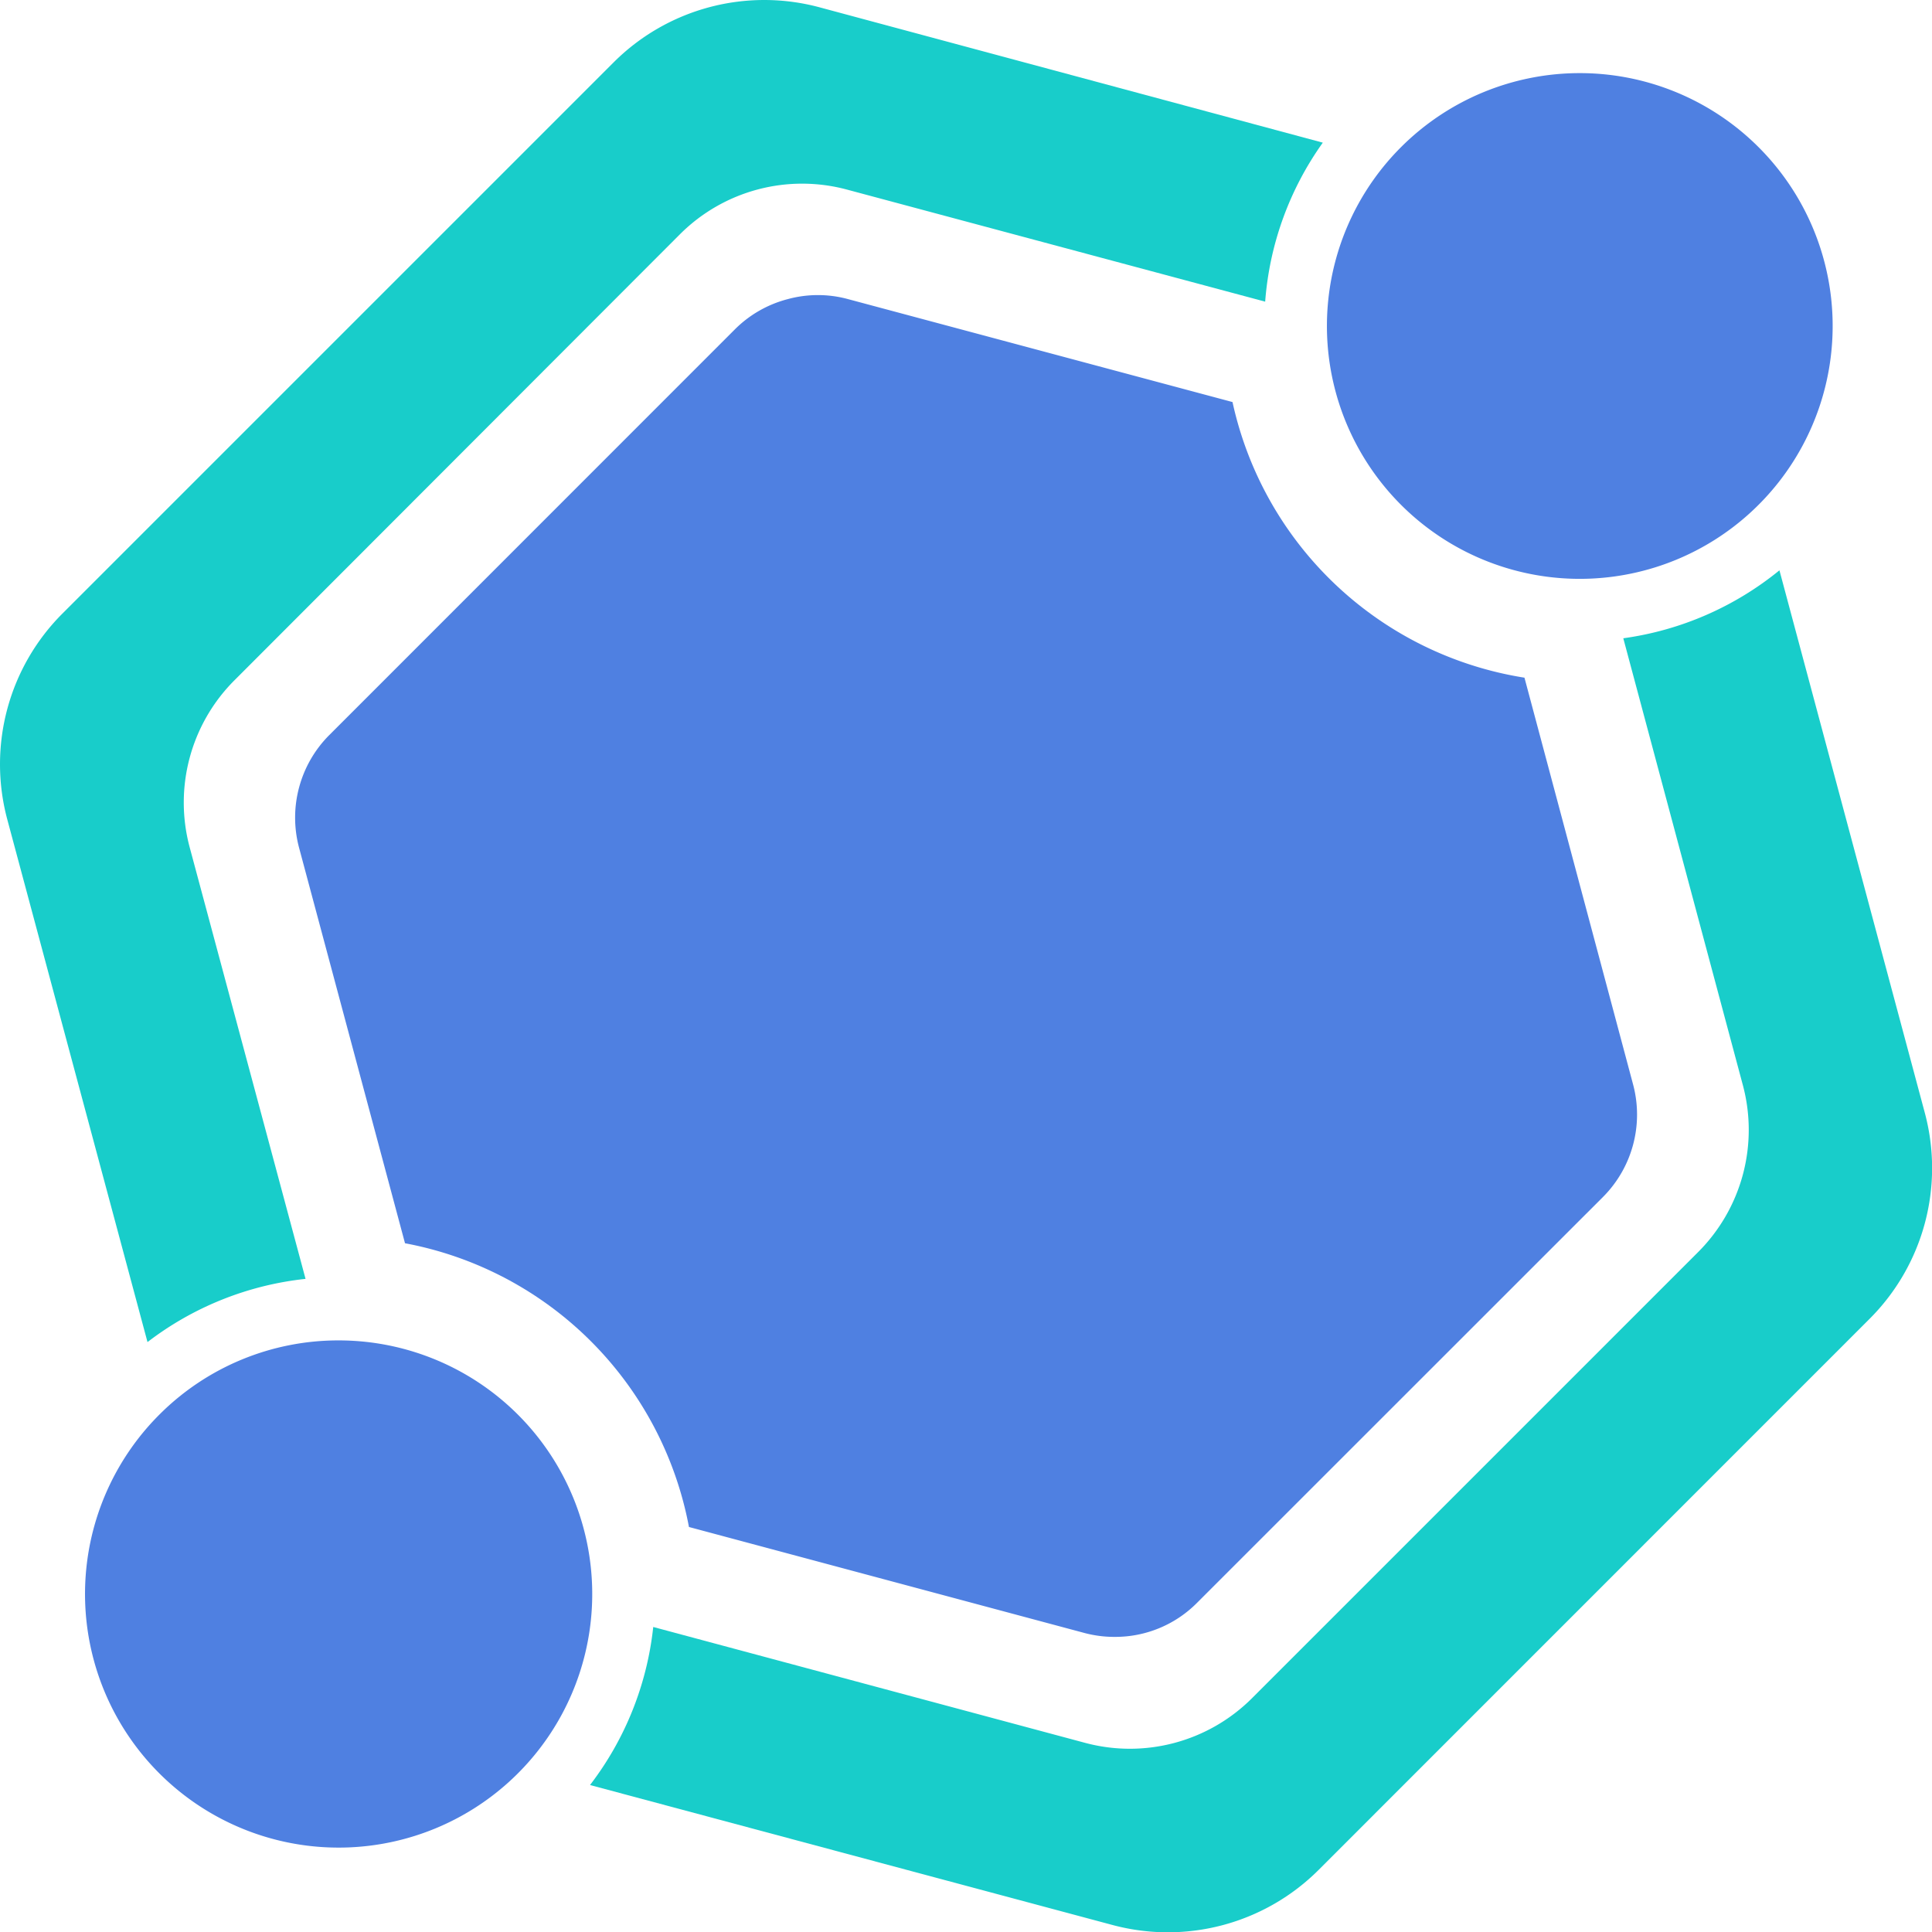
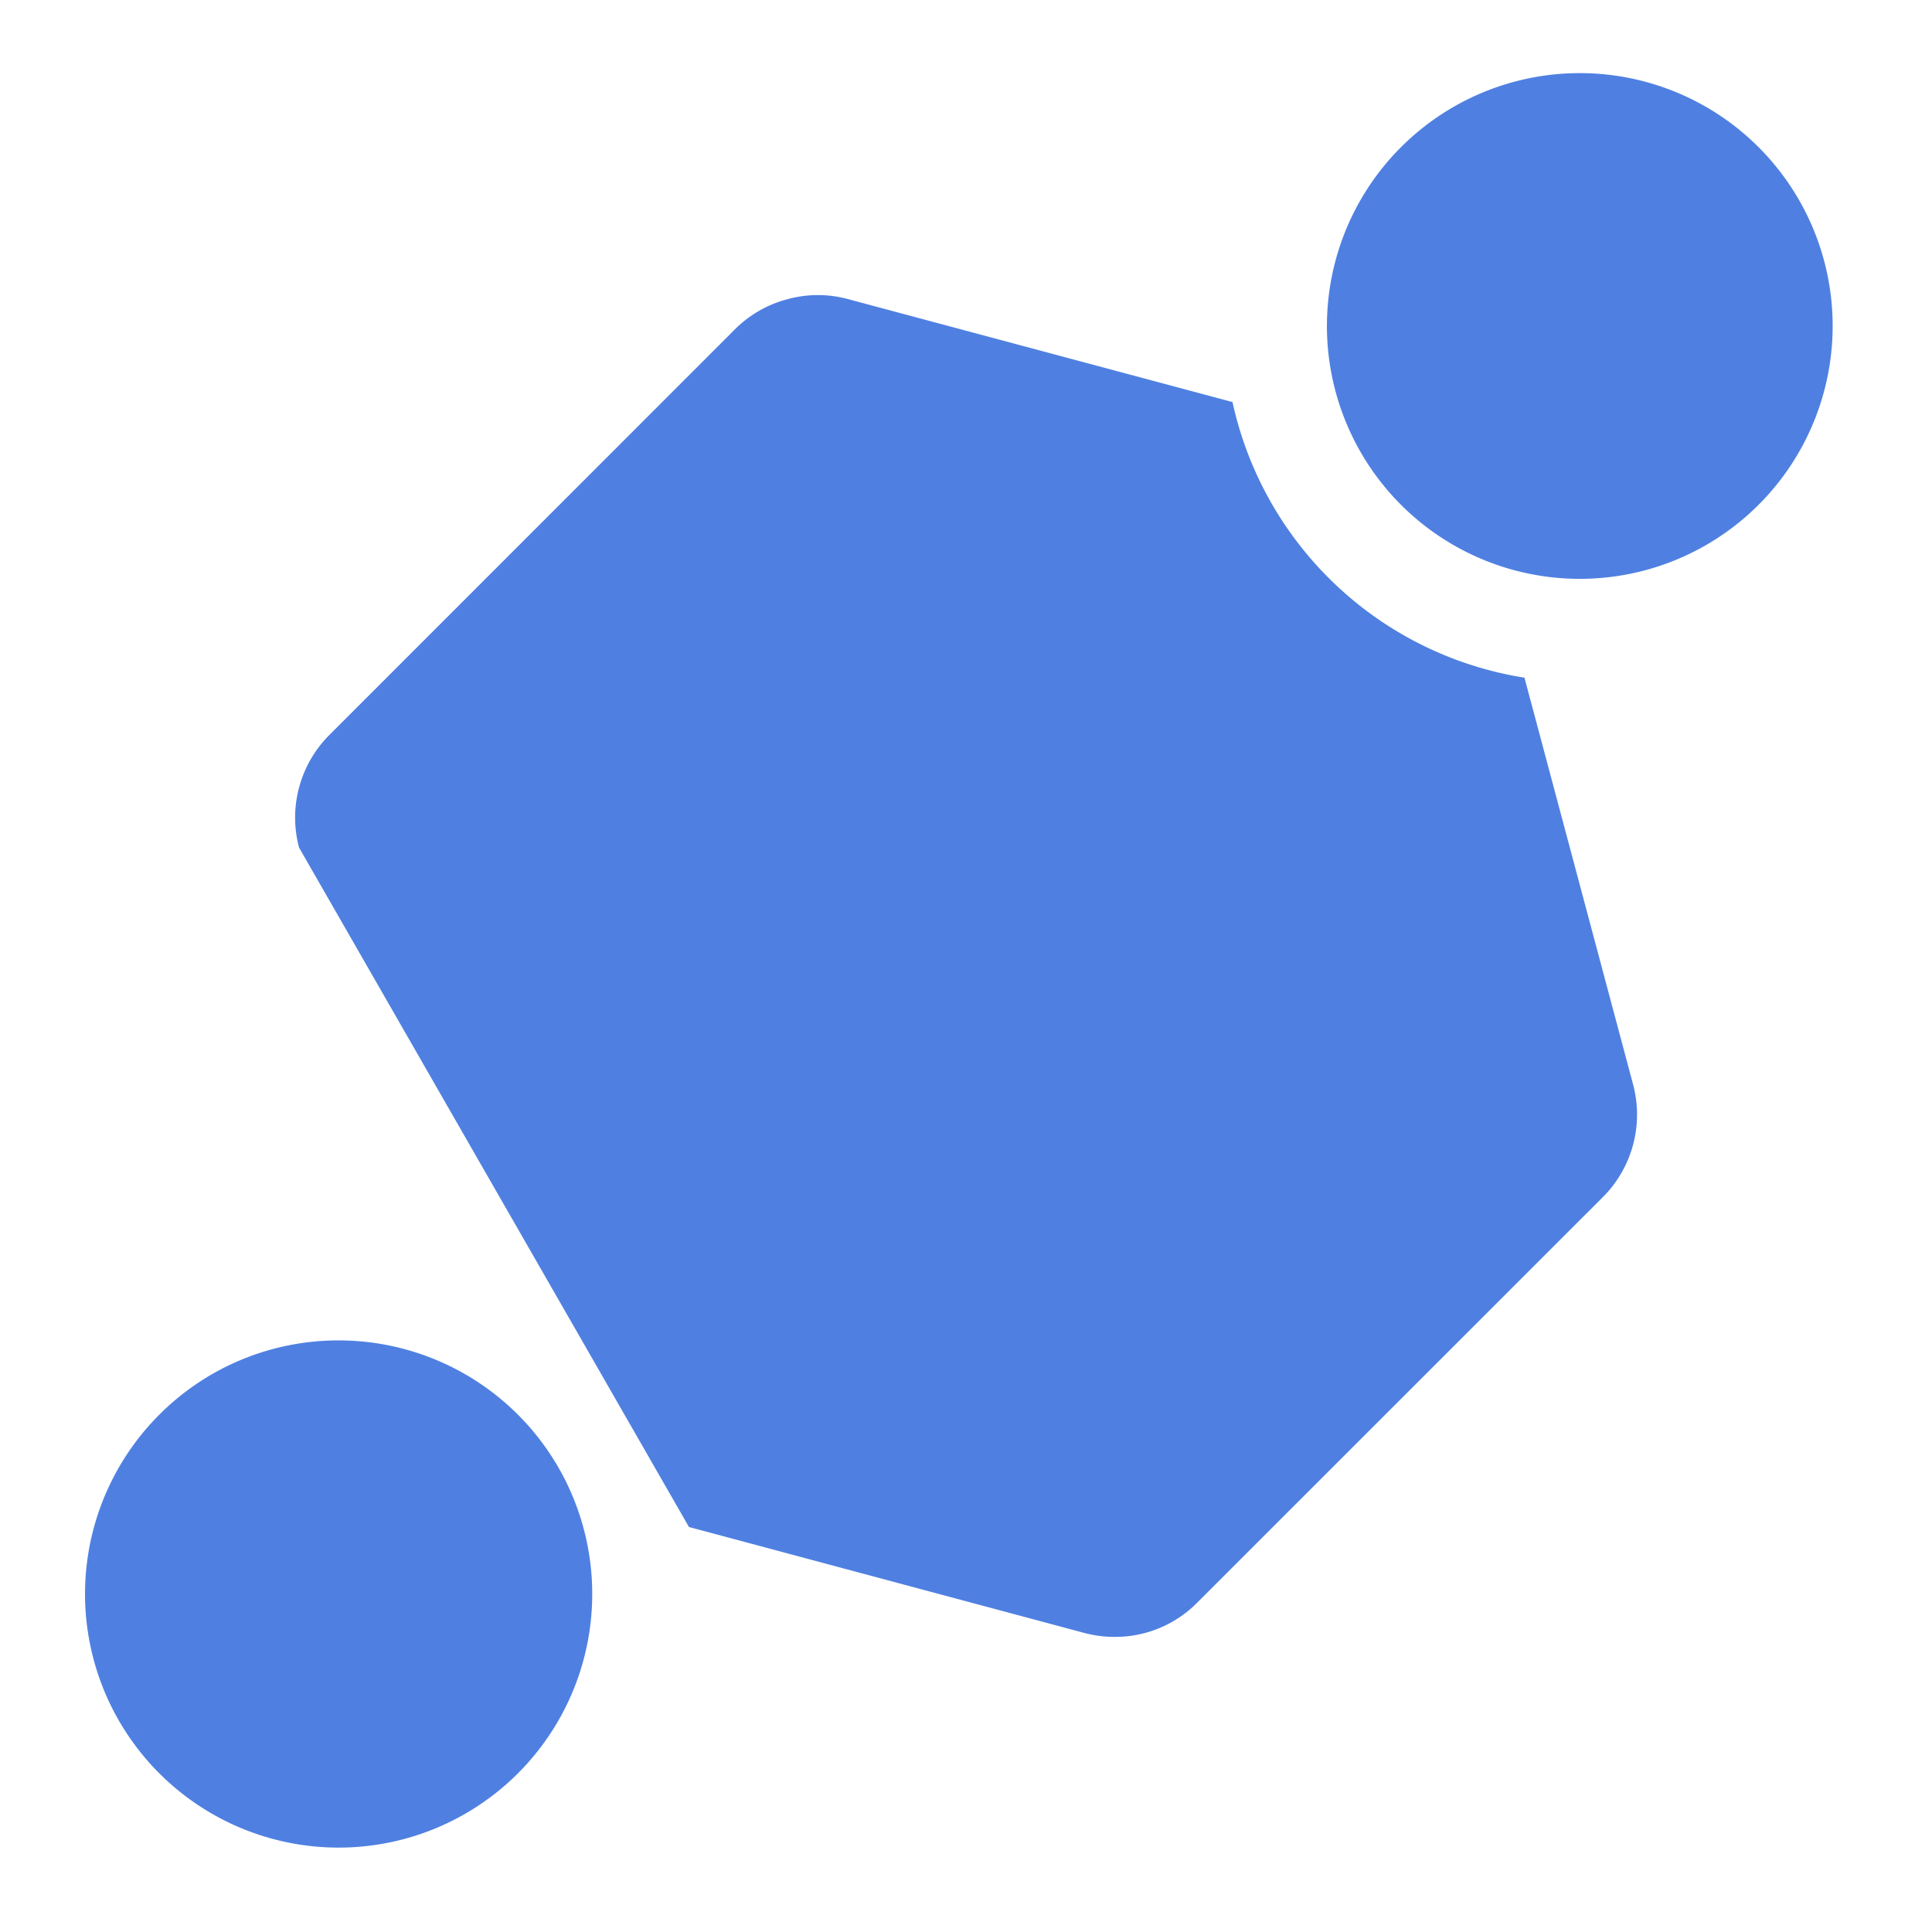
<svg xmlns="http://www.w3.org/2000/svg" viewBox="0 0 183.37 183.37">
-   <path d="M18 80.41a16.4 16.4 0 0 1 4.24-15.83l42.34-42.39A16.4 16.4 0 0 1 80.41 18l39.67 10.63a29.8 29.8 0 0 1 5.47-15.09L77.77.69a20.22 20.22 0 0 0-19.53 5.23L5.92 58.24A20.22 20.22 0 0 0 .69 77.77L14 127.38a29.87 29.87 0 0 1 15-6zM154.07 60.58L165.42 103a16.4 16.4 0 0 1-4.24 15.83l-42.39 42.39a16.4 16.4 0 0 1-15.79 4.2l-41-11a29.87 29.87 0 0 1-6 15l49.61 13.29a20.25 20.25 0 0 0 19.54-5.23l52.31-52.32a20.22 20.22 0 0 0 5.23-19.53l-13.8-51.5a29.89 29.89 0 0 1-14.82 6.45z" fill="#18cdca" />
-   <path d="M15.17 134.22a24.07 24.07 0 1 0 17-7 24 24 0 0 0-17 7zM133 13.94a24 24 0 1 0 17-7 24 24 0 0 0-17 7zM105.79 155.36a11 11 0 0 1-2.86-.37l-37.54-10.06A33.74 33.74 0 0 0 38.44 118L28.38 80.44a11.09 11.09 0 0 1 2.86-10.66l38.53-38.54a11 11 0 0 1 5-2.85 10.88 10.88 0 0 1 5.72 0l36.49 9.77a33.77 33.77 0 0 0 27.71 26.16L155 102.93a11.07 11.07 0 0 1-2.85 10.67l-38.54 38.53a10.93 10.93 0 0 1-7.8 3.23z" fill="#4f80e1" />
+   <path d="M15.17 134.22a24.07 24.07 0 1 0 17-7 24 24 0 0 0-17 7zM133 13.94a24 24 0 1 0 17-7 24 24 0 0 0-17 7zM105.79 155.36a11 11 0 0 1-2.86-.37l-37.54-10.06L28.38 80.44a11.09 11.09 0 0 1 2.86-10.66l38.53-38.54a11 11 0 0 1 5-2.85 10.88 10.88 0 0 1 5.72 0l36.49 9.77a33.77 33.77 0 0 0 27.71 26.16L155 102.93a11.07 11.07 0 0 1-2.85 10.67l-38.54 38.53a10.93 10.93 0 0 1-7.8 3.23z" fill="#4f80e1" />
</svg>